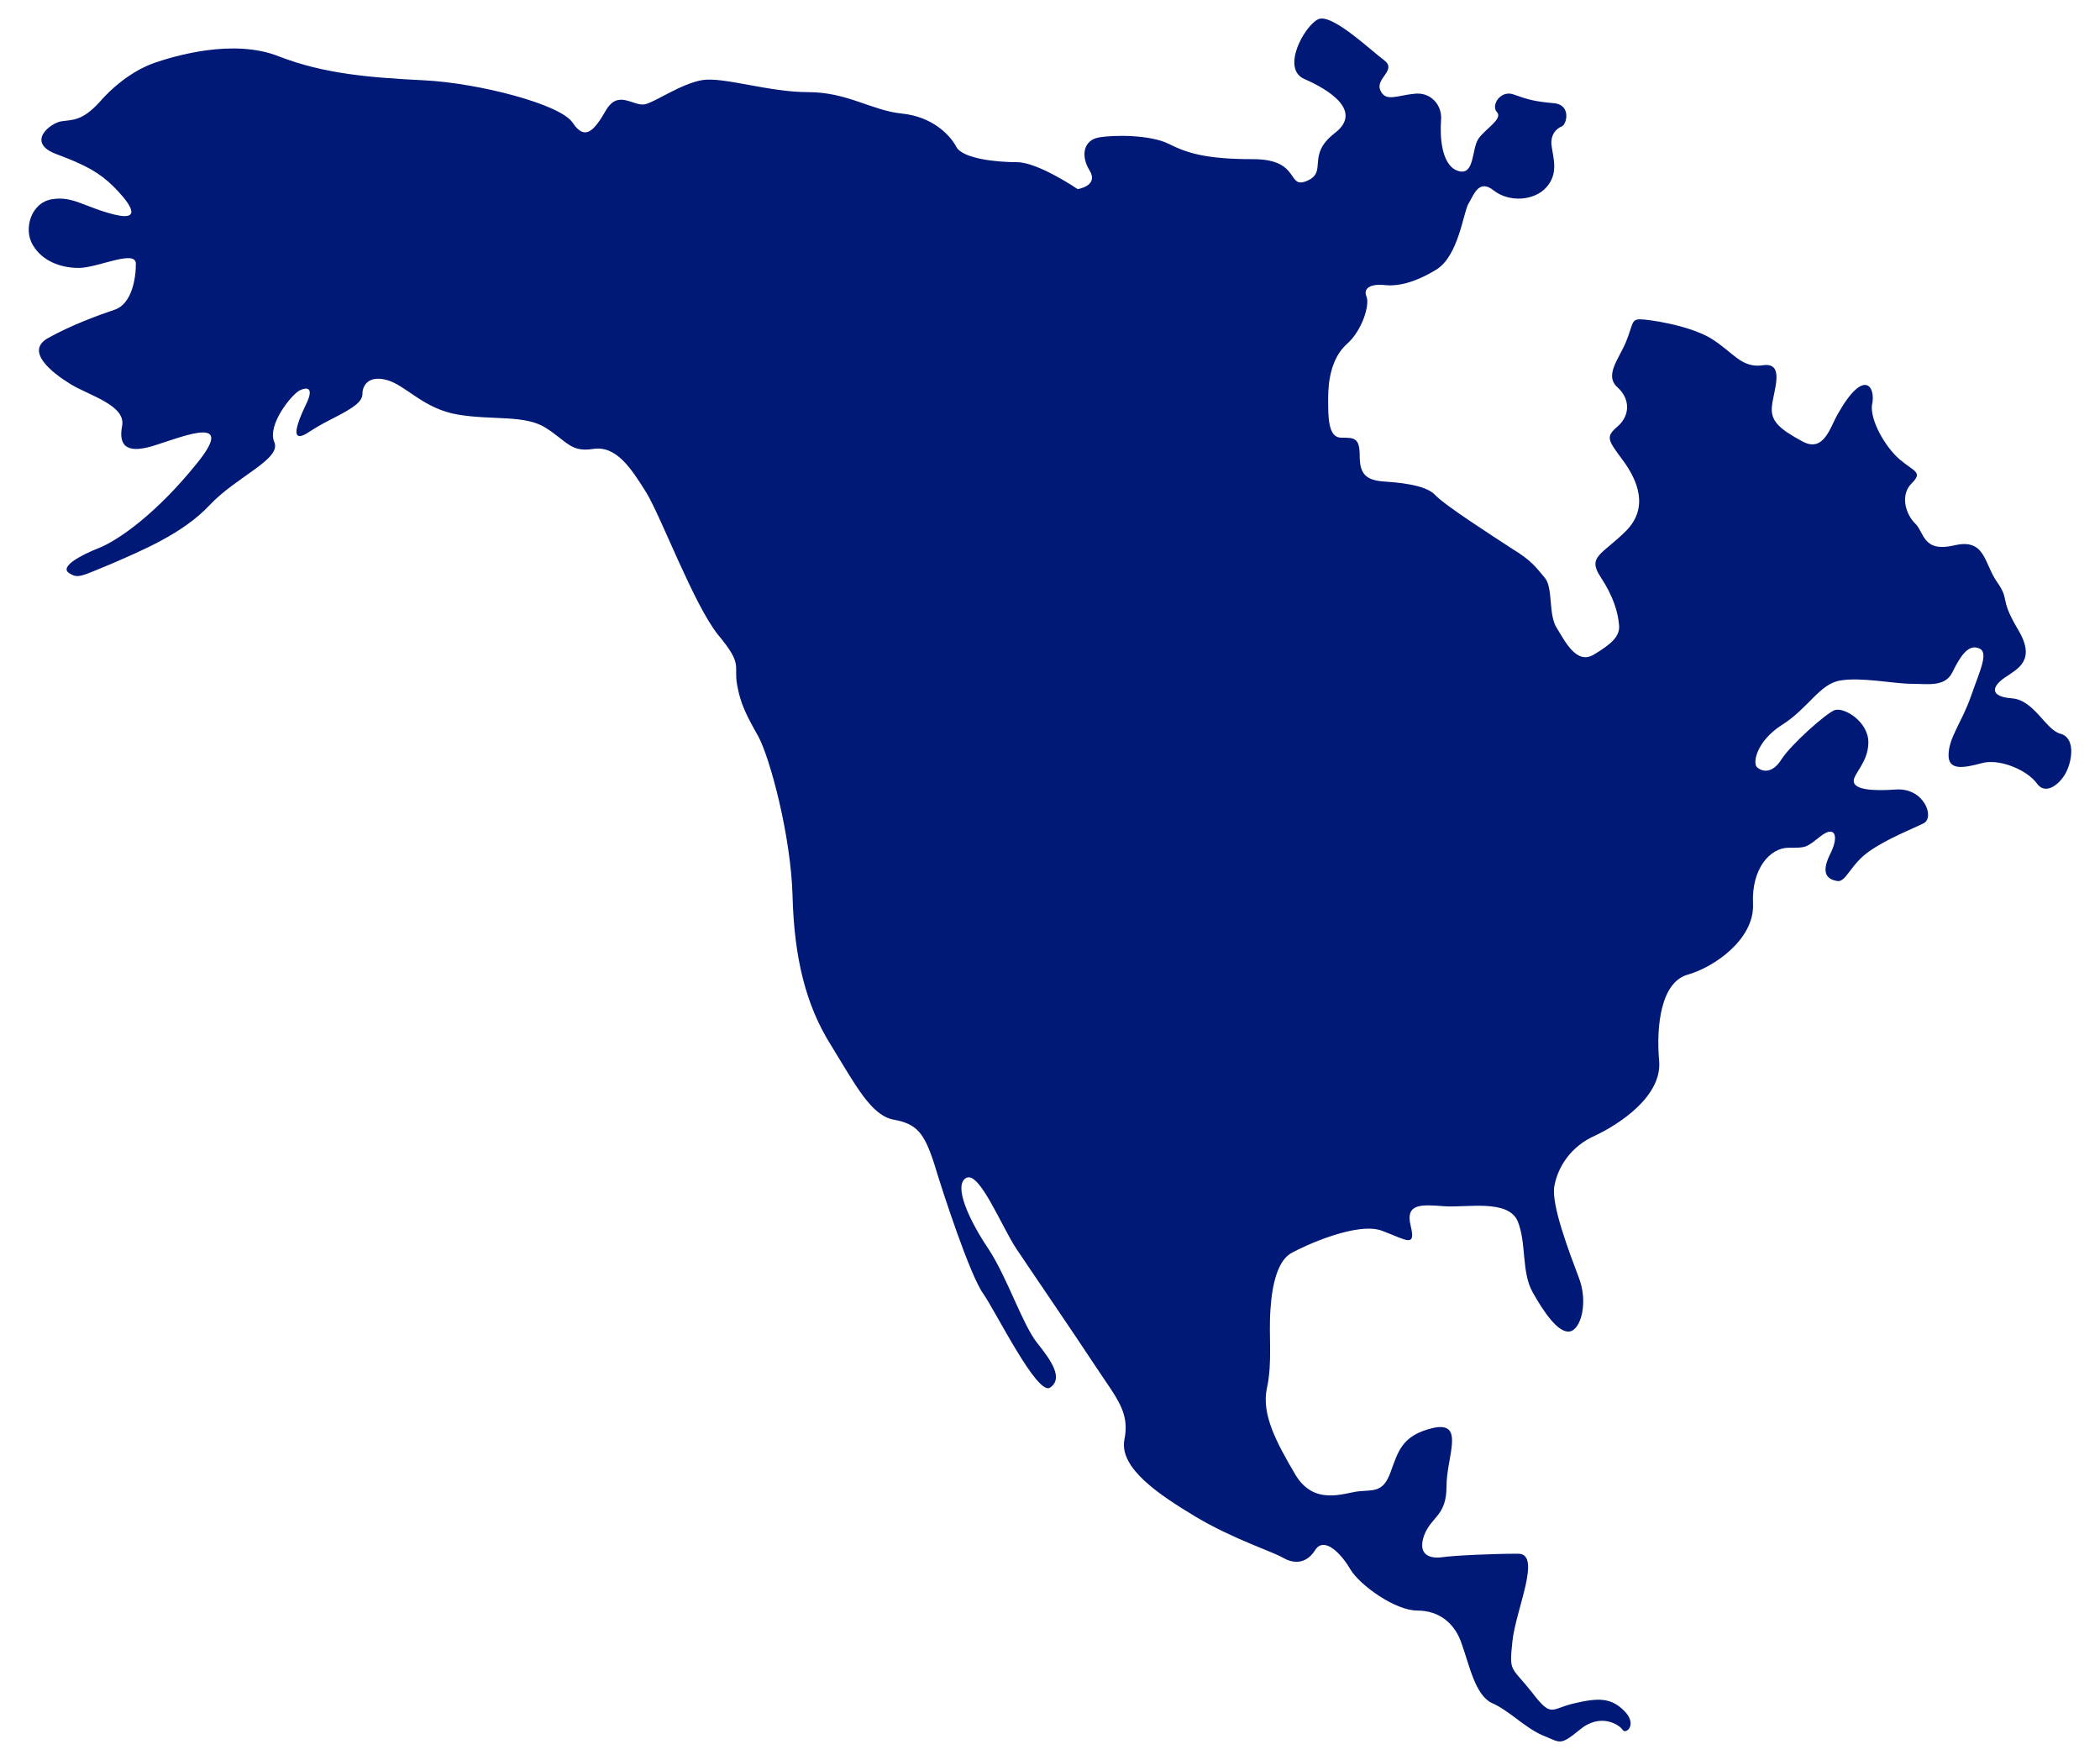
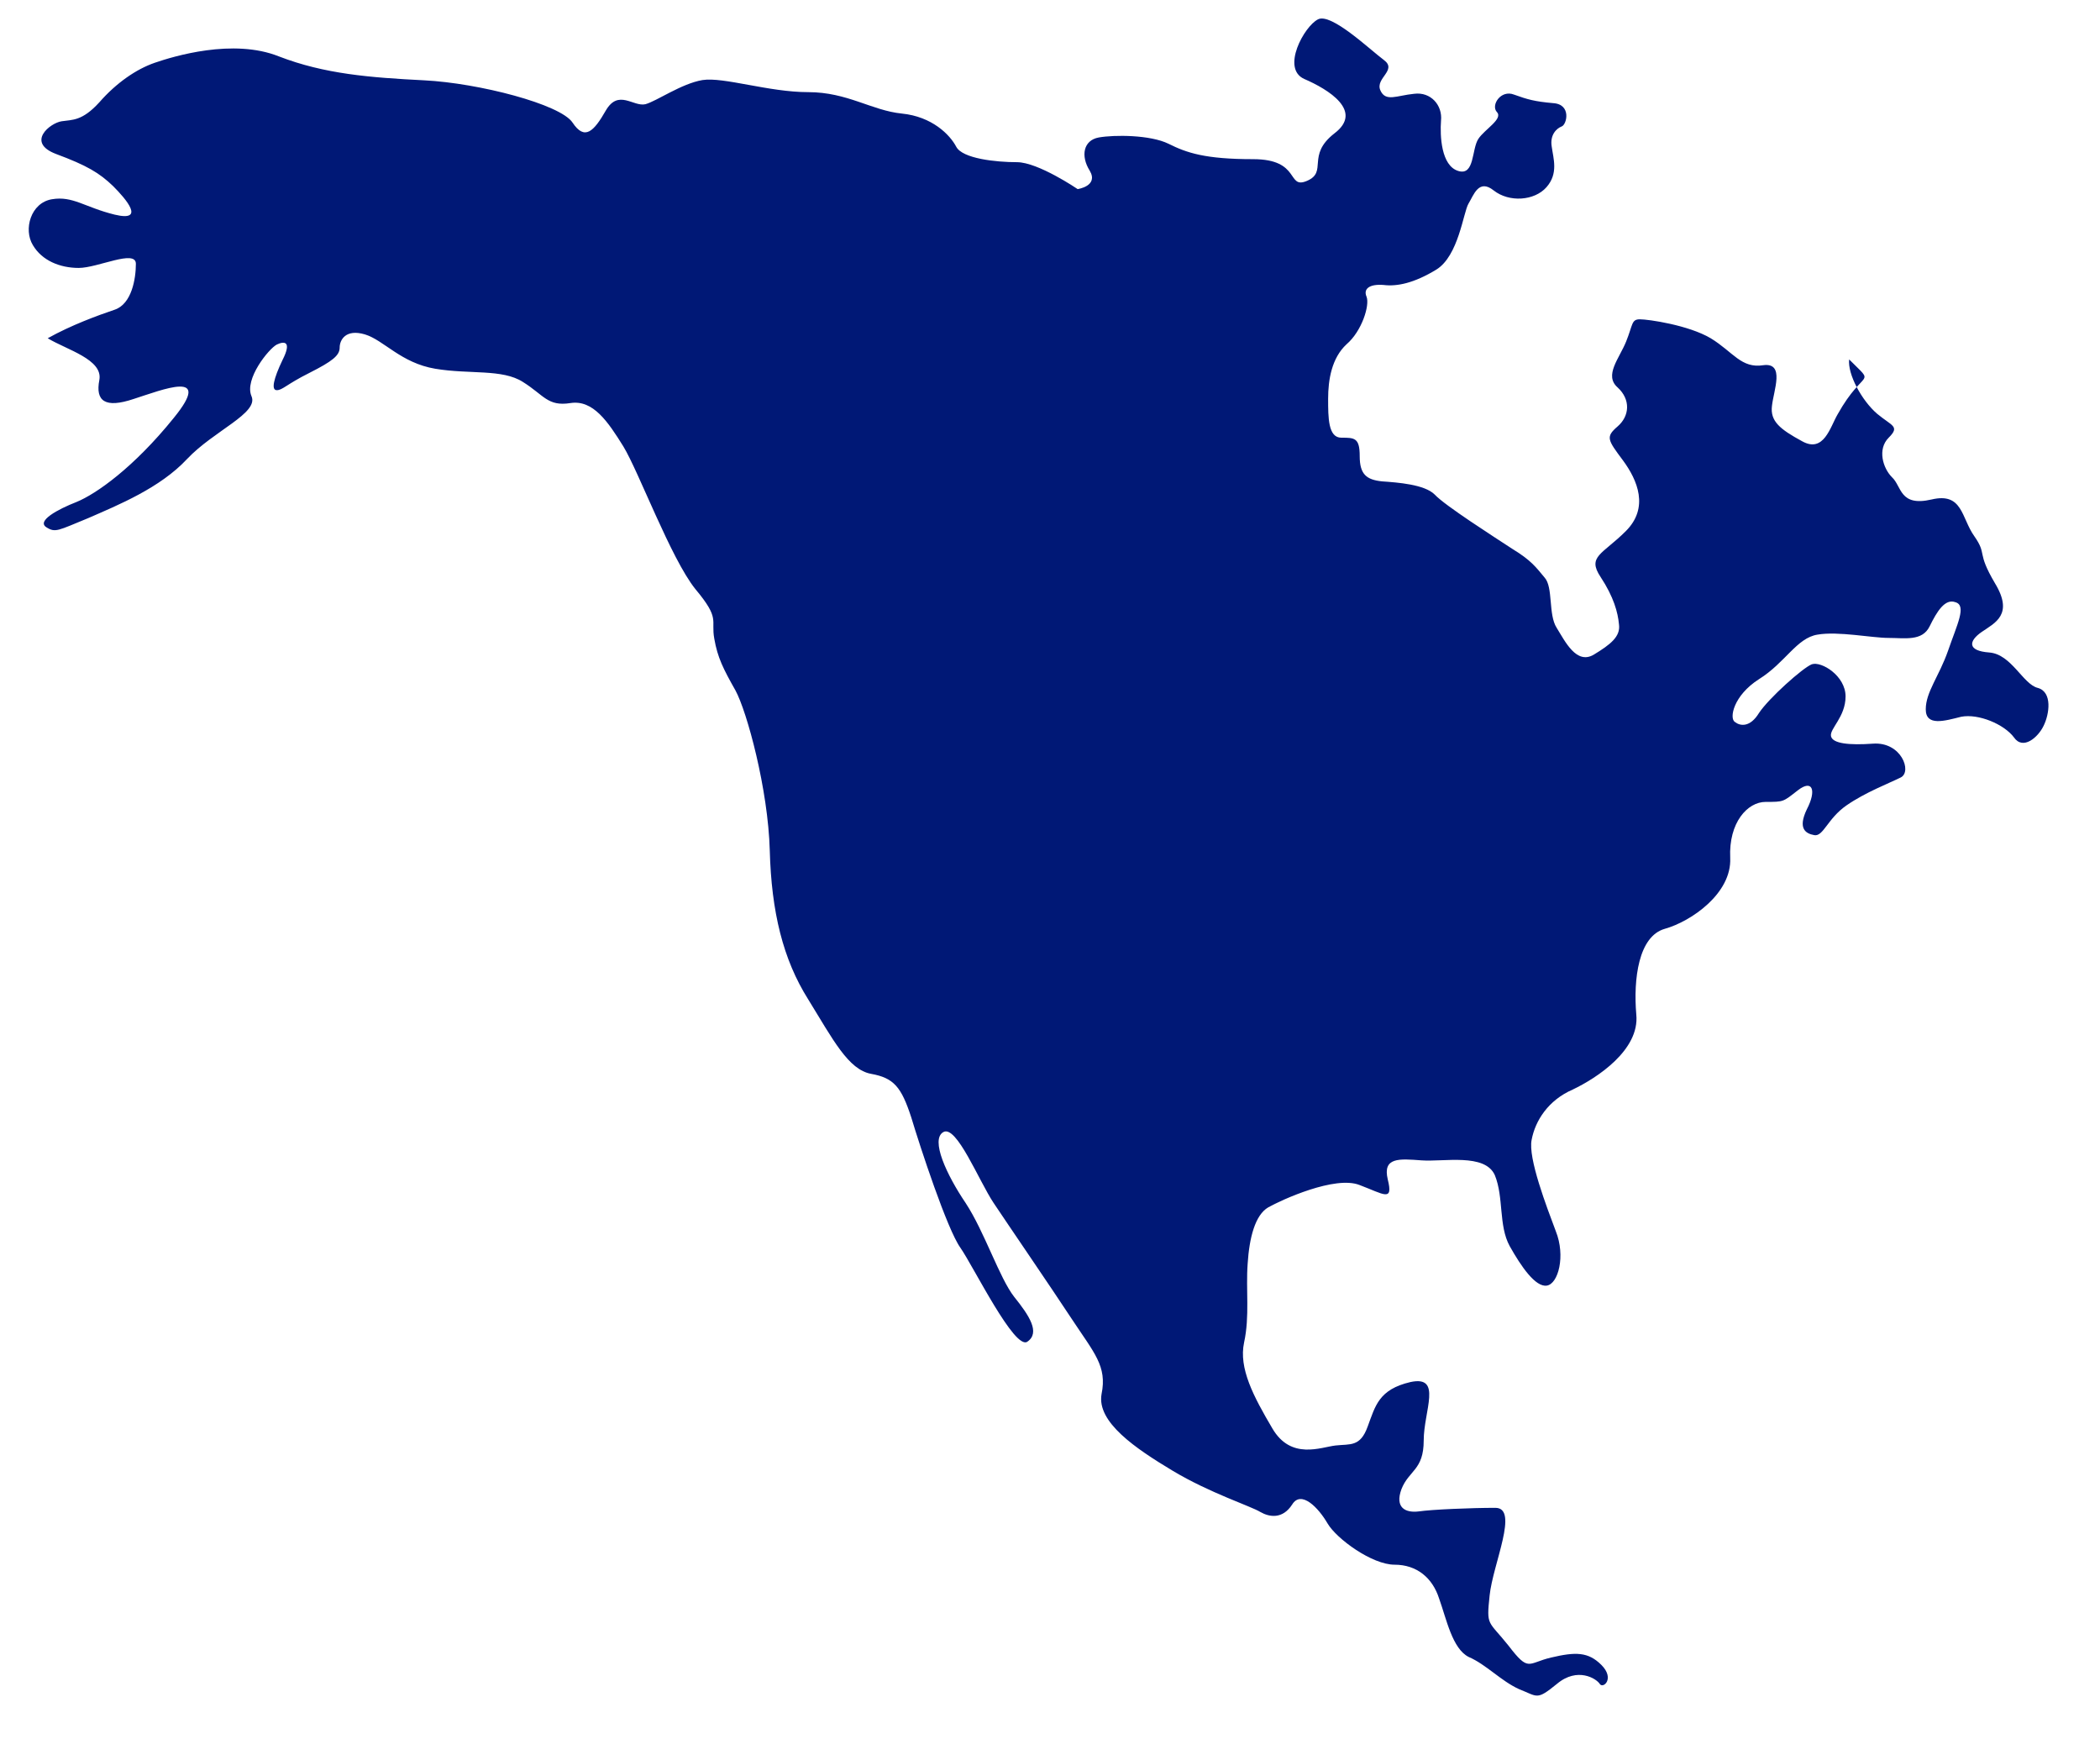
<svg xmlns="http://www.w3.org/2000/svg" version="1.1" id="Layer_1" x="0px" y="0px" width="358px" height="300px" viewBox="0 0 358 300" enable-background="new 0 0 358 300" xml:space="preserve">
  <g>
-     <path fill="#001876" d="M313.268,70.63c-1.264,2.154-2.341,6.649-6.04,4.588c-3.793-2.06-5.478-3.418-5.15-6.04   c0.281-2.622,2.247-7.398-1.451-6.93c-3.793,0.609-5.15-2.247-8.99-4.589c-3.793-2.247-10.628-3.231-12.08-3.231   s-1.171,0.89-2.341,3.793s-3.793,5.759-1.451,7.819c2.247,2.06,2.06,4.869,0,6.649c-2.06,1.779-1.732,2.247,0.89,5.759   c2.528,3.418,4.495,8.1,0.515,12.08s-6.649,4.308-4.308,7.819c2.247,3.418,2.95,6.04,3.137,8.1c0.281,2.06-1.451,3.418-4.308,5.15   c-2.95,1.732-4.869-2.247-6.321-4.589c-1.451-2.247-0.562-6.93-2.06-8.568c-1.451-1.732-2.247-2.903-5.478-4.869   c-3.137-2.06-11.518-7.398-13.25-9.271c-1.732-1.732-6.321-2.06-8.99-2.247c-2.622-0.281-3.793-1.171-3.793-4.308   s-0.89-3.137-3.137-3.137c-2.247,0-2.247-3.418-2.247-6.649s0.609-6.93,3.137-9.271c2.622-2.247,3.98-6.649,3.418-8.1   c-0.609-1.405,0.562-2.201,2.903-2.013c2.247,0.281,5.15-0.281,8.99-2.622c3.793-2.341,4.589-9.739,5.478-11.237   c0.89-1.451,1.732-4.308,4.308-2.247c2.622,2.06,6.93,1.779,8.99-0.562c2.06-2.341,1.171-4.869,0.89-6.93   c-0.328-2.013,0.843-3.09,1.686-3.418c0.89-0.281,1.732-3.793-1.451-3.98c-3.137-0.281-4.308-0.609-6.649-1.451   c-2.247-0.89-3.98,1.779-2.95,2.95c1.171,1.171-2.06,2.95-3.137,4.589c-1.171,1.779-0.609,6.321-3.418,5.478   c-2.95-0.89-3.137-6.04-2.95-8.568c0.281-2.622-1.732-4.963-4.589-4.589c-2.95,0.281-4.869,1.451-5.759-0.609   s2.95-3.418,0.609-5.15s-8.99-8.1-11.237-6.93c-2.341,1.171-6.321,8.381-2.341,10.16c4.12,1.779,10.16,5.478,5.15,9.271   c-4.869,3.793-1.077,6.555-4.682,8.1c-3.512,1.498-0.983-3.699-9.177-3.699s-11.331-1.077-14.421-2.622   c-3.137-1.545-9.271-1.545-11.893-1.077c-2.622,0.468-3.137,3.137-1.545,5.665c1.545,2.622-2.06,3.137-2.06,3.137   s-6.742-4.589-10.348-4.589s-9.271-0.609-10.348-2.622c-1.077-2.06-4.12-5.15-9.271-5.665c-5.151-0.515-9.271-3.652-15.966-3.652   c-6.742,0-14.421-2.622-18.026-2.06c-3.605,0.609-7.819,3.605-9.739,4.12c-2.06,0.468-4.588-2.622-6.742,1.077   c-2.06,3.605-3.605,5.15-5.665,2.06c-2.06-3.137-16.013-6.742-25.284-7.211c-9.271-0.468-16.996-1.077-24.769-4.073   c-7.819-3.137-18.026,0-21.163,1.077s-6.555,3.418-9.458,6.742c-2.95,3.231-4.588,2.95-6.415,3.231   c-1.966,0.281-6.134,3.605-0.983,5.572c5.291,1.966,7.398,3.231,9.739,5.478c2.247,2.247,5.572,6.134,0.281,4.869   c-5.15-1.264-7.117-3.231-10.722-2.622s-4.869,5.15-3.231,7.819c1.545,2.622,4.588,3.886,7.819,3.886s9.739-3.231,9.739-0.702   s-0.702,6.836-3.605,7.819S12.16,55.41,8.134,57.657c-3.886,2.247,0.702,5.853,3.886,7.819c3.231,1.966,9.458,3.605,8.802,7.117   c-0.702,3.605,0.983,4.869,5.853,3.231c4.869-1.545,13.672-5.15,6.836,3.231c-6.836,8.475-13.25,12.97-16.575,14.327   c-3.231,1.264-6.836,3.231-5.15,4.308c1.545,0.983,1.966,0.562,7.117-1.545c5.15-2.247,12.267-5.15,16.856-10.067   c4.588-4.869,12.267-7.819,11.003-10.722c-1.264-2.903,2.95-8.1,4.308-8.802c1.264-0.609,2.622-0.609,0.983,2.622   c-1.545,3.231-1.966,5.15-0.983,5.15s1.639-0.983,5.572-2.95c3.886-1.966,5.15-2.95,5.15-4.308c0-1.264,0.983-3.231,4.308-2.247   c3.231,0.983,6.134,4.869,11.986,5.853s11.424,0,14.936,2.247c3.605,2.247,4.214,4.214,8.1,3.605   c3.886-0.609,6.415,3.184,9.037,7.398c2.622,4.308,8.1,19.103,12.267,24.3c4.308,5.15,2.622,5.15,3.231,8.475   c0.562,3.231,1.545,5.15,3.605,8.802c1.966,3.605,5.572,16.856,5.853,27.297c0.281,10.441,2.247,18.541,6.555,25.377   c4.214,6.836,6.836,11.986,10.722,12.689c3.886,0.702,5.15,2.247,6.836,7.398c1.545,5.15,6.134,19.103,8.381,22.24   c2.247,3.231,9.271,17.558,11.424,16.013c2.247-1.545,0.281-4.495-2.247-7.632c-2.528-3.231-5.057-11.097-8.287-16.013   c-3.231-4.776-6.04-10.816-3.793-12.08c2.247-1.264,6.04,8.287,8.568,12.08s9.552,14.046,13.344,19.805   c3.792,5.759,6.04,8.006,5.057,12.782c-0.843,4.776,5.806,9.271,12.127,13.063c6.321,3.793,13.344,6.04,14.936,7.023   c1.545,0.89,3.793,1.264,5.431-1.264c1.545-2.528,4.495,0.562,6.04,3.231c1.545,2.622,7.585,7.023,11.424,7.023   c3.793,0,6.461,2.247,7.585,5.759c1.264,3.512,2.247,8.568,5.057,9.973c2.95,1.264,5.478,4.073,8.568,5.478   c3.231,1.264,2.95,1.966,6.461-0.89c3.512-2.95,6.742-0.89,7.304,0c0.562,0.89,2.622-0.89,0.281-3.231   c-2.247-2.247-4.401-2.247-8.568-1.264c-4.027,0.936-3.746,2.575-7.257-2.013c-3.512-4.401-3.793-3.231-3.231-8.568   c0.562-5.384,5.057-14.936,0.983-14.936c-4.12,0-10.816,0.281-13.063,0.609c-2.247,0.281-4.12-0.609-2.95-3.793   c1.264-3.231,3.793-3.231,3.793-8.287s3.231-11.143-2.247-9.973c-5.431,1.264-5.993,4.074-7.304,7.585   c-1.264,3.512-2.95,2.95-5.478,3.231c-2.482,0.281-7.585,2.528-10.769-2.903c-3.231-5.478-5.759-10.254-4.823-14.655   c0.983-4.495,0.281-8.99,0.609-13.438c0.281-4.401,1.264-8.287,3.512-9.598c2.247-1.264,11.424-5.478,15.592-3.793   c4.12,1.545,5.759,2.95,4.776-0.983c-0.89-3.793,1.966-3.512,5.759-3.231c3.793,0.281,10.816-1.264,12.501,2.528   c1.545,3.793,0.609,8.568,2.528,12.08c1.966,3.512,4.401,7.023,6.321,6.742c1.966-0.281,3.231-5.057,1.545-9.271   c-1.545-4.12-4.776-12.501-4.12-15.592c0.609-3.231,2.809-6.742,7.023-8.568c4.12-1.966,11.424-6.742,10.816-12.782   c-0.515-6.04,0.375-13.344,4.869-14.608c4.494-1.264,11.424-6.04,11.143-12.08c-0.281-6.04,2.95-9.552,6.04-9.552   c3.137,0,2.95,0,5.478-1.966c2.528-1.966,3.231,0,1.545,3.231c-1.545,3.231-0.281,4.12,1.264,4.401   c1.545,0.281,2.247-2.809,5.478-5.057c3.231-2.247,7.304-3.793,9.271-4.776c1.966-0.983,0.094-6.134-4.776-5.759   c-3.98,0.281-6.836,0-7.117-1.264c-0.281-1.264,2.482-3.278,2.482-6.789c0-3.512-4.12-6.04-5.759-5.478   c-1.545,0.609-7.304,5.759-8.99,8.287c-1.545,2.528-3.231,2.247-4.12,1.545c-0.983-0.609-0.281-4.495,4.12-7.304   c4.495-2.809,6.415-7.023,9.973-7.585c3.512-0.609,9.271,0.562,12.08,0.562c2.809,0,5.759,0.609,7.023-1.966   c1.264-2.575,2.622-4.776,4.401-4.12c1.966,0.562,0.281,3.793-1.264,8.287c-1.545,4.401-3.793,7.023-3.793,9.973   c0,2.95,3.231,1.966,6.04,1.264c2.95-0.562,7.304,1.264,8.99,3.512c1.545,2.247,4.12,0,5.057-1.966   c0.983-1.966,1.545-5.759-0.983-6.461c-2.528-0.609-4.495-5.759-8.287-6.04c-3.793-0.281-3.512-1.966-1.264-3.512   c2.248-1.546,5.478-2.95,2.247-8.287c-3.231-5.478-1.264-4.776-3.512-8.006c-2.247-3.137-1.966-7.538-7.304-6.274   c-5.478,1.264-5.057-2.247-6.742-3.793c-1.545-1.545-2.528-4.776-0.562-6.742c1.966-1.966,0.562-1.966-1.966-4.073   c-2.622-2.247-5.057-6.742-4.776-9.271C319.869,65.948,317.809,62.53,313.268,70.63z" />
+     <path fill="#001876" d="M313.268,70.63c-1.264,2.154-2.341,6.649-6.04,4.588c-3.793-2.06-5.478-3.418-5.15-6.04   c0.281-2.622,2.247-7.398-1.451-6.93c-3.793,0.609-5.15-2.247-8.99-4.589c-3.793-2.247-10.628-3.231-12.08-3.231   s-1.171,0.89-2.341,3.793s-3.793,5.759-1.451,7.819c2.247,2.06,2.06,4.869,0,6.649c-2.06,1.779-1.732,2.247,0.89,5.759   c2.528,3.418,4.495,8.1,0.515,12.08s-6.649,4.308-4.308,7.819c2.247,3.418,2.95,6.04,3.137,8.1c0.281,2.06-1.451,3.418-4.308,5.15   c-2.95,1.732-4.869-2.247-6.321-4.589c-1.451-2.247-0.562-6.93-2.06-8.568c-1.451-1.732-2.247-2.903-5.478-4.869   c-3.137-2.06-11.518-7.398-13.25-9.271c-1.732-1.732-6.321-2.06-8.99-2.247c-2.622-0.281-3.793-1.171-3.793-4.308   s-0.89-3.137-3.137-3.137c-2.247,0-2.247-3.418-2.247-6.649s0.609-6.93,3.137-9.271c2.622-2.247,3.98-6.649,3.418-8.1   c-0.609-1.405,0.562-2.201,2.903-2.013c2.247,0.281,5.15-0.281,8.99-2.622c3.793-2.341,4.589-9.739,5.478-11.237   c0.89-1.451,1.732-4.308,4.308-2.247c2.622,2.06,6.93,1.779,8.99-0.562c2.06-2.341,1.171-4.869,0.89-6.93   c-0.328-2.013,0.843-3.09,1.686-3.418c0.89-0.281,1.732-3.793-1.451-3.98c-3.137-0.281-4.308-0.609-6.649-1.451   c-2.247-0.89-3.98,1.779-2.95,2.95c1.171,1.171-2.06,2.95-3.137,4.589c-1.171,1.779-0.609,6.321-3.418,5.478   c-2.95-0.89-3.137-6.04-2.95-8.568c0.281-2.622-1.732-4.963-4.589-4.589c-2.95,0.281-4.869,1.451-5.759-0.609   s2.95-3.418,0.609-5.15s-8.99-8.1-11.237-6.93c-2.341,1.171-6.321,8.381-2.341,10.16c4.12,1.779,10.16,5.478,5.15,9.271   c-4.869,3.793-1.077,6.555-4.682,8.1c-3.512,1.498-0.983-3.699-9.177-3.699s-11.331-1.077-14.421-2.622   c-3.137-1.545-9.271-1.545-11.893-1.077c-2.622,0.468-3.137,3.137-1.545,5.665c1.545,2.622-2.06,3.137-2.06,3.137   s-6.742-4.589-10.348-4.589s-9.271-0.609-10.348-2.622c-1.077-2.06-4.12-5.15-9.271-5.665c-5.151-0.515-9.271-3.652-15.966-3.652   c-6.742,0-14.421-2.622-18.026-2.06c-3.605,0.609-7.819,3.605-9.739,4.12c-2.06,0.468-4.588-2.622-6.742,1.077   c-2.06,3.605-3.605,5.15-5.665,2.06c-2.06-3.137-16.013-6.742-25.284-7.211c-9.271-0.468-16.996-1.077-24.769-4.073   c-7.819-3.137-18.026,0-21.163,1.077s-6.555,3.418-9.458,6.742c-2.95,3.231-4.588,2.95-6.415,3.231   c-1.966,0.281-6.134,3.605-0.983,5.572c5.291,1.966,7.398,3.231,9.739,5.478c2.247,2.247,5.572,6.134,0.281,4.869   c-5.15-1.264-7.117-3.231-10.722-2.622s-4.869,5.15-3.231,7.819c1.545,2.622,4.588,3.886,7.819,3.886s9.739-3.231,9.739-0.702   s-0.702,6.836-3.605,7.819S12.16,55.41,8.134,57.657c3.231,1.966,9.458,3.605,8.802,7.117   c-0.702,3.605,0.983,4.869,5.853,3.231c4.869-1.545,13.672-5.15,6.836,3.231c-6.836,8.475-13.25,12.97-16.575,14.327   c-3.231,1.264-6.836,3.231-5.15,4.308c1.545,0.983,1.966,0.562,7.117-1.545c5.15-2.247,12.267-5.15,16.856-10.067   c4.588-4.869,12.267-7.819,11.003-10.722c-1.264-2.903,2.95-8.1,4.308-8.802c1.264-0.609,2.622-0.609,0.983,2.622   c-1.545,3.231-1.966,5.15-0.983,5.15s1.639-0.983,5.572-2.95c3.886-1.966,5.15-2.95,5.15-4.308c0-1.264,0.983-3.231,4.308-2.247   c3.231,0.983,6.134,4.869,11.986,5.853s11.424,0,14.936,2.247c3.605,2.247,4.214,4.214,8.1,3.605   c3.886-0.609,6.415,3.184,9.037,7.398c2.622,4.308,8.1,19.103,12.267,24.3c4.308,5.15,2.622,5.15,3.231,8.475   c0.562,3.231,1.545,5.15,3.605,8.802c1.966,3.605,5.572,16.856,5.853,27.297c0.281,10.441,2.247,18.541,6.555,25.377   c4.214,6.836,6.836,11.986,10.722,12.689c3.886,0.702,5.15,2.247,6.836,7.398c1.545,5.15,6.134,19.103,8.381,22.24   c2.247,3.231,9.271,17.558,11.424,16.013c2.247-1.545,0.281-4.495-2.247-7.632c-2.528-3.231-5.057-11.097-8.287-16.013   c-3.231-4.776-6.04-10.816-3.793-12.08c2.247-1.264,6.04,8.287,8.568,12.08s9.552,14.046,13.344,19.805   c3.792,5.759,6.04,8.006,5.057,12.782c-0.843,4.776,5.806,9.271,12.127,13.063c6.321,3.793,13.344,6.04,14.936,7.023   c1.545,0.89,3.793,1.264,5.431-1.264c1.545-2.528,4.495,0.562,6.04,3.231c1.545,2.622,7.585,7.023,11.424,7.023   c3.793,0,6.461,2.247,7.585,5.759c1.264,3.512,2.247,8.568,5.057,9.973c2.95,1.264,5.478,4.073,8.568,5.478   c3.231,1.264,2.95,1.966,6.461-0.89c3.512-2.95,6.742-0.89,7.304,0c0.562,0.89,2.622-0.89,0.281-3.231   c-2.247-2.247-4.401-2.247-8.568-1.264c-4.027,0.936-3.746,2.575-7.257-2.013c-3.512-4.401-3.793-3.231-3.231-8.568   c0.562-5.384,5.057-14.936,0.983-14.936c-4.12,0-10.816,0.281-13.063,0.609c-2.247,0.281-4.12-0.609-2.95-3.793   c1.264-3.231,3.793-3.231,3.793-8.287s3.231-11.143-2.247-9.973c-5.431,1.264-5.993,4.074-7.304,7.585   c-1.264,3.512-2.95,2.95-5.478,3.231c-2.482,0.281-7.585,2.528-10.769-2.903c-3.231-5.478-5.759-10.254-4.823-14.655   c0.983-4.495,0.281-8.99,0.609-13.438c0.281-4.401,1.264-8.287,3.512-9.598c2.247-1.264,11.424-5.478,15.592-3.793   c4.12,1.545,5.759,2.95,4.776-0.983c-0.89-3.793,1.966-3.512,5.759-3.231c3.793,0.281,10.816-1.264,12.501,2.528   c1.545,3.793,0.609,8.568,2.528,12.08c1.966,3.512,4.401,7.023,6.321,6.742c1.966-0.281,3.231-5.057,1.545-9.271   c-1.545-4.12-4.776-12.501-4.12-15.592c0.609-3.231,2.809-6.742,7.023-8.568c4.12-1.966,11.424-6.742,10.816-12.782   c-0.515-6.04,0.375-13.344,4.869-14.608c4.494-1.264,11.424-6.04,11.143-12.08c-0.281-6.04,2.95-9.552,6.04-9.552   c3.137,0,2.95,0,5.478-1.966c2.528-1.966,3.231,0,1.545,3.231c-1.545,3.231-0.281,4.12,1.264,4.401   c1.545,0.281,2.247-2.809,5.478-5.057c3.231-2.247,7.304-3.793,9.271-4.776c1.966-0.983,0.094-6.134-4.776-5.759   c-3.98,0.281-6.836,0-7.117-1.264c-0.281-1.264,2.482-3.278,2.482-6.789c0-3.512-4.12-6.04-5.759-5.478   c-1.545,0.609-7.304,5.759-8.99,8.287c-1.545,2.528-3.231,2.247-4.12,1.545c-0.983-0.609-0.281-4.495,4.12-7.304   c4.495-2.809,6.415-7.023,9.973-7.585c3.512-0.609,9.271,0.562,12.08,0.562c2.809,0,5.759,0.609,7.023-1.966   c1.264-2.575,2.622-4.776,4.401-4.12c1.966,0.562,0.281,3.793-1.264,8.287c-1.545,4.401-3.793,7.023-3.793,9.973   c0,2.95,3.231,1.966,6.04,1.264c2.95-0.562,7.304,1.264,8.99,3.512c1.545,2.247,4.12,0,5.057-1.966   c0.983-1.966,1.545-5.759-0.983-6.461c-2.528-0.609-4.495-5.759-8.287-6.04c-3.793-0.281-3.512-1.966-1.264-3.512   c2.248-1.546,5.478-2.95,2.247-8.287c-3.231-5.478-1.264-4.776-3.512-8.006c-2.247-3.137-1.966-7.538-7.304-6.274   c-5.478,1.264-5.057-2.247-6.742-3.793c-1.545-1.545-2.528-4.776-0.562-6.742c1.966-1.966,0.562-1.966-1.966-4.073   c-2.622-2.247-5.057-6.742-4.776-9.271C319.869,65.948,317.809,62.53,313.268,70.63z" />
  </g>
</svg>